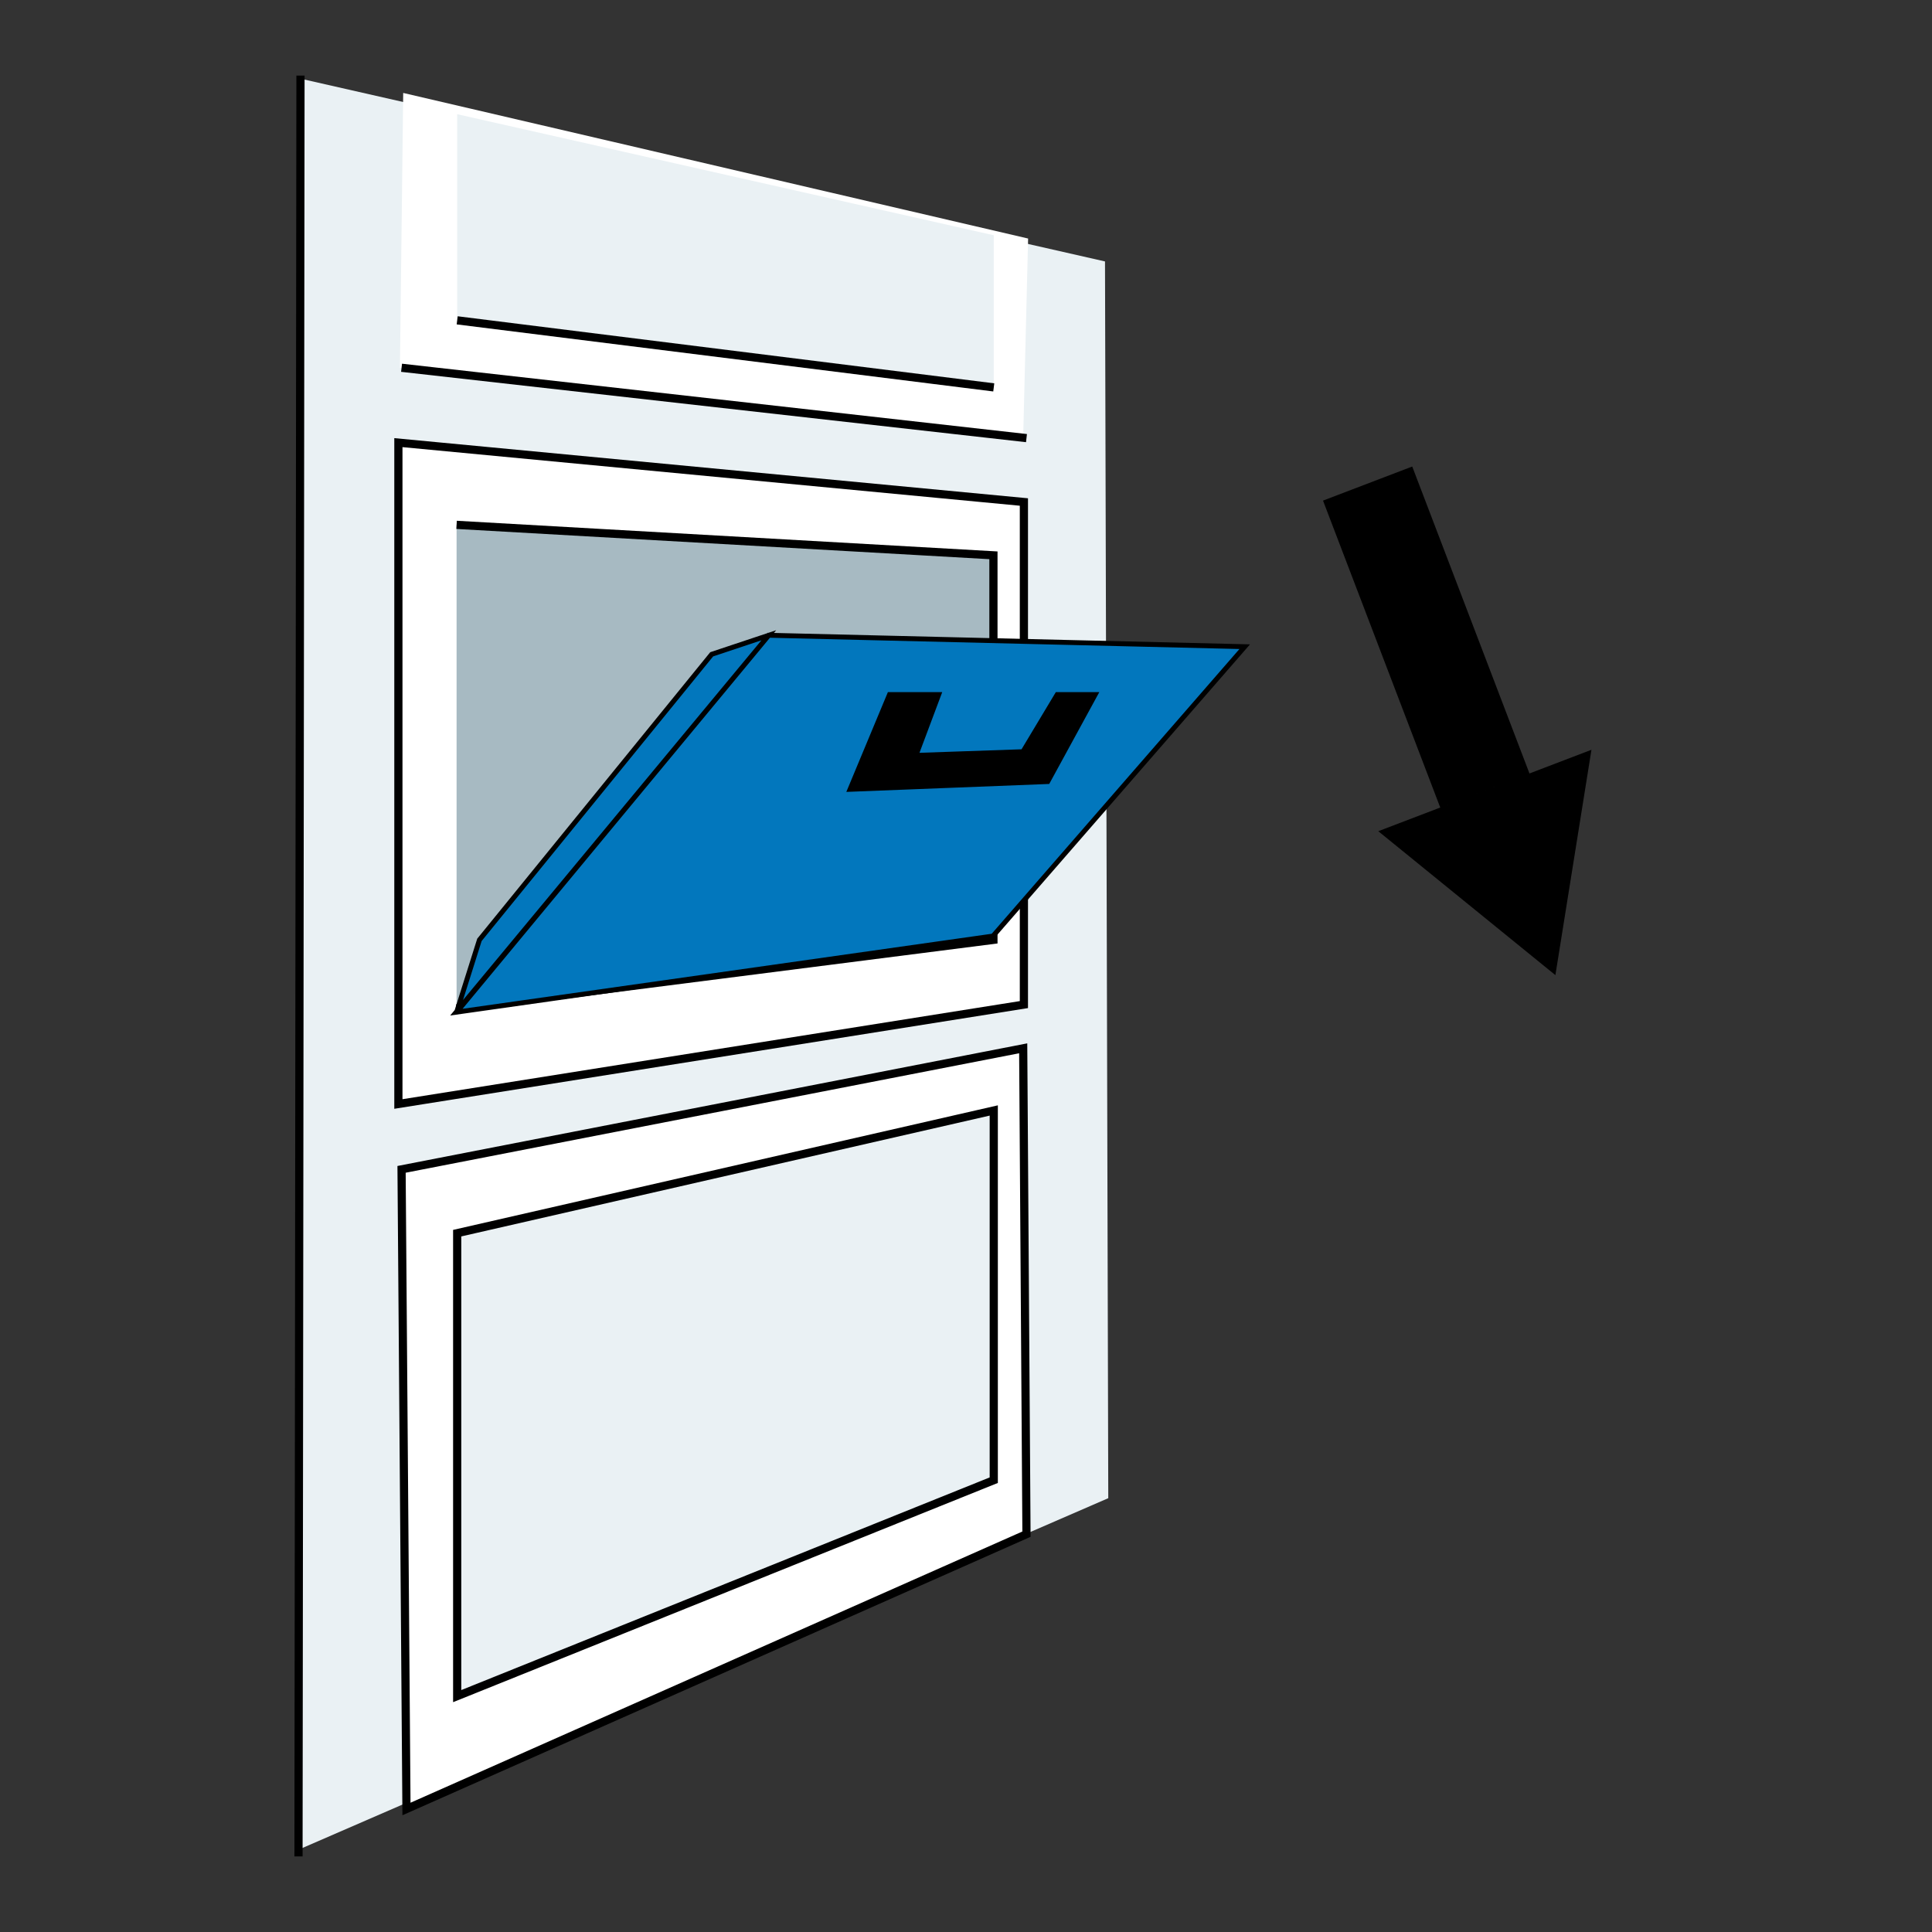
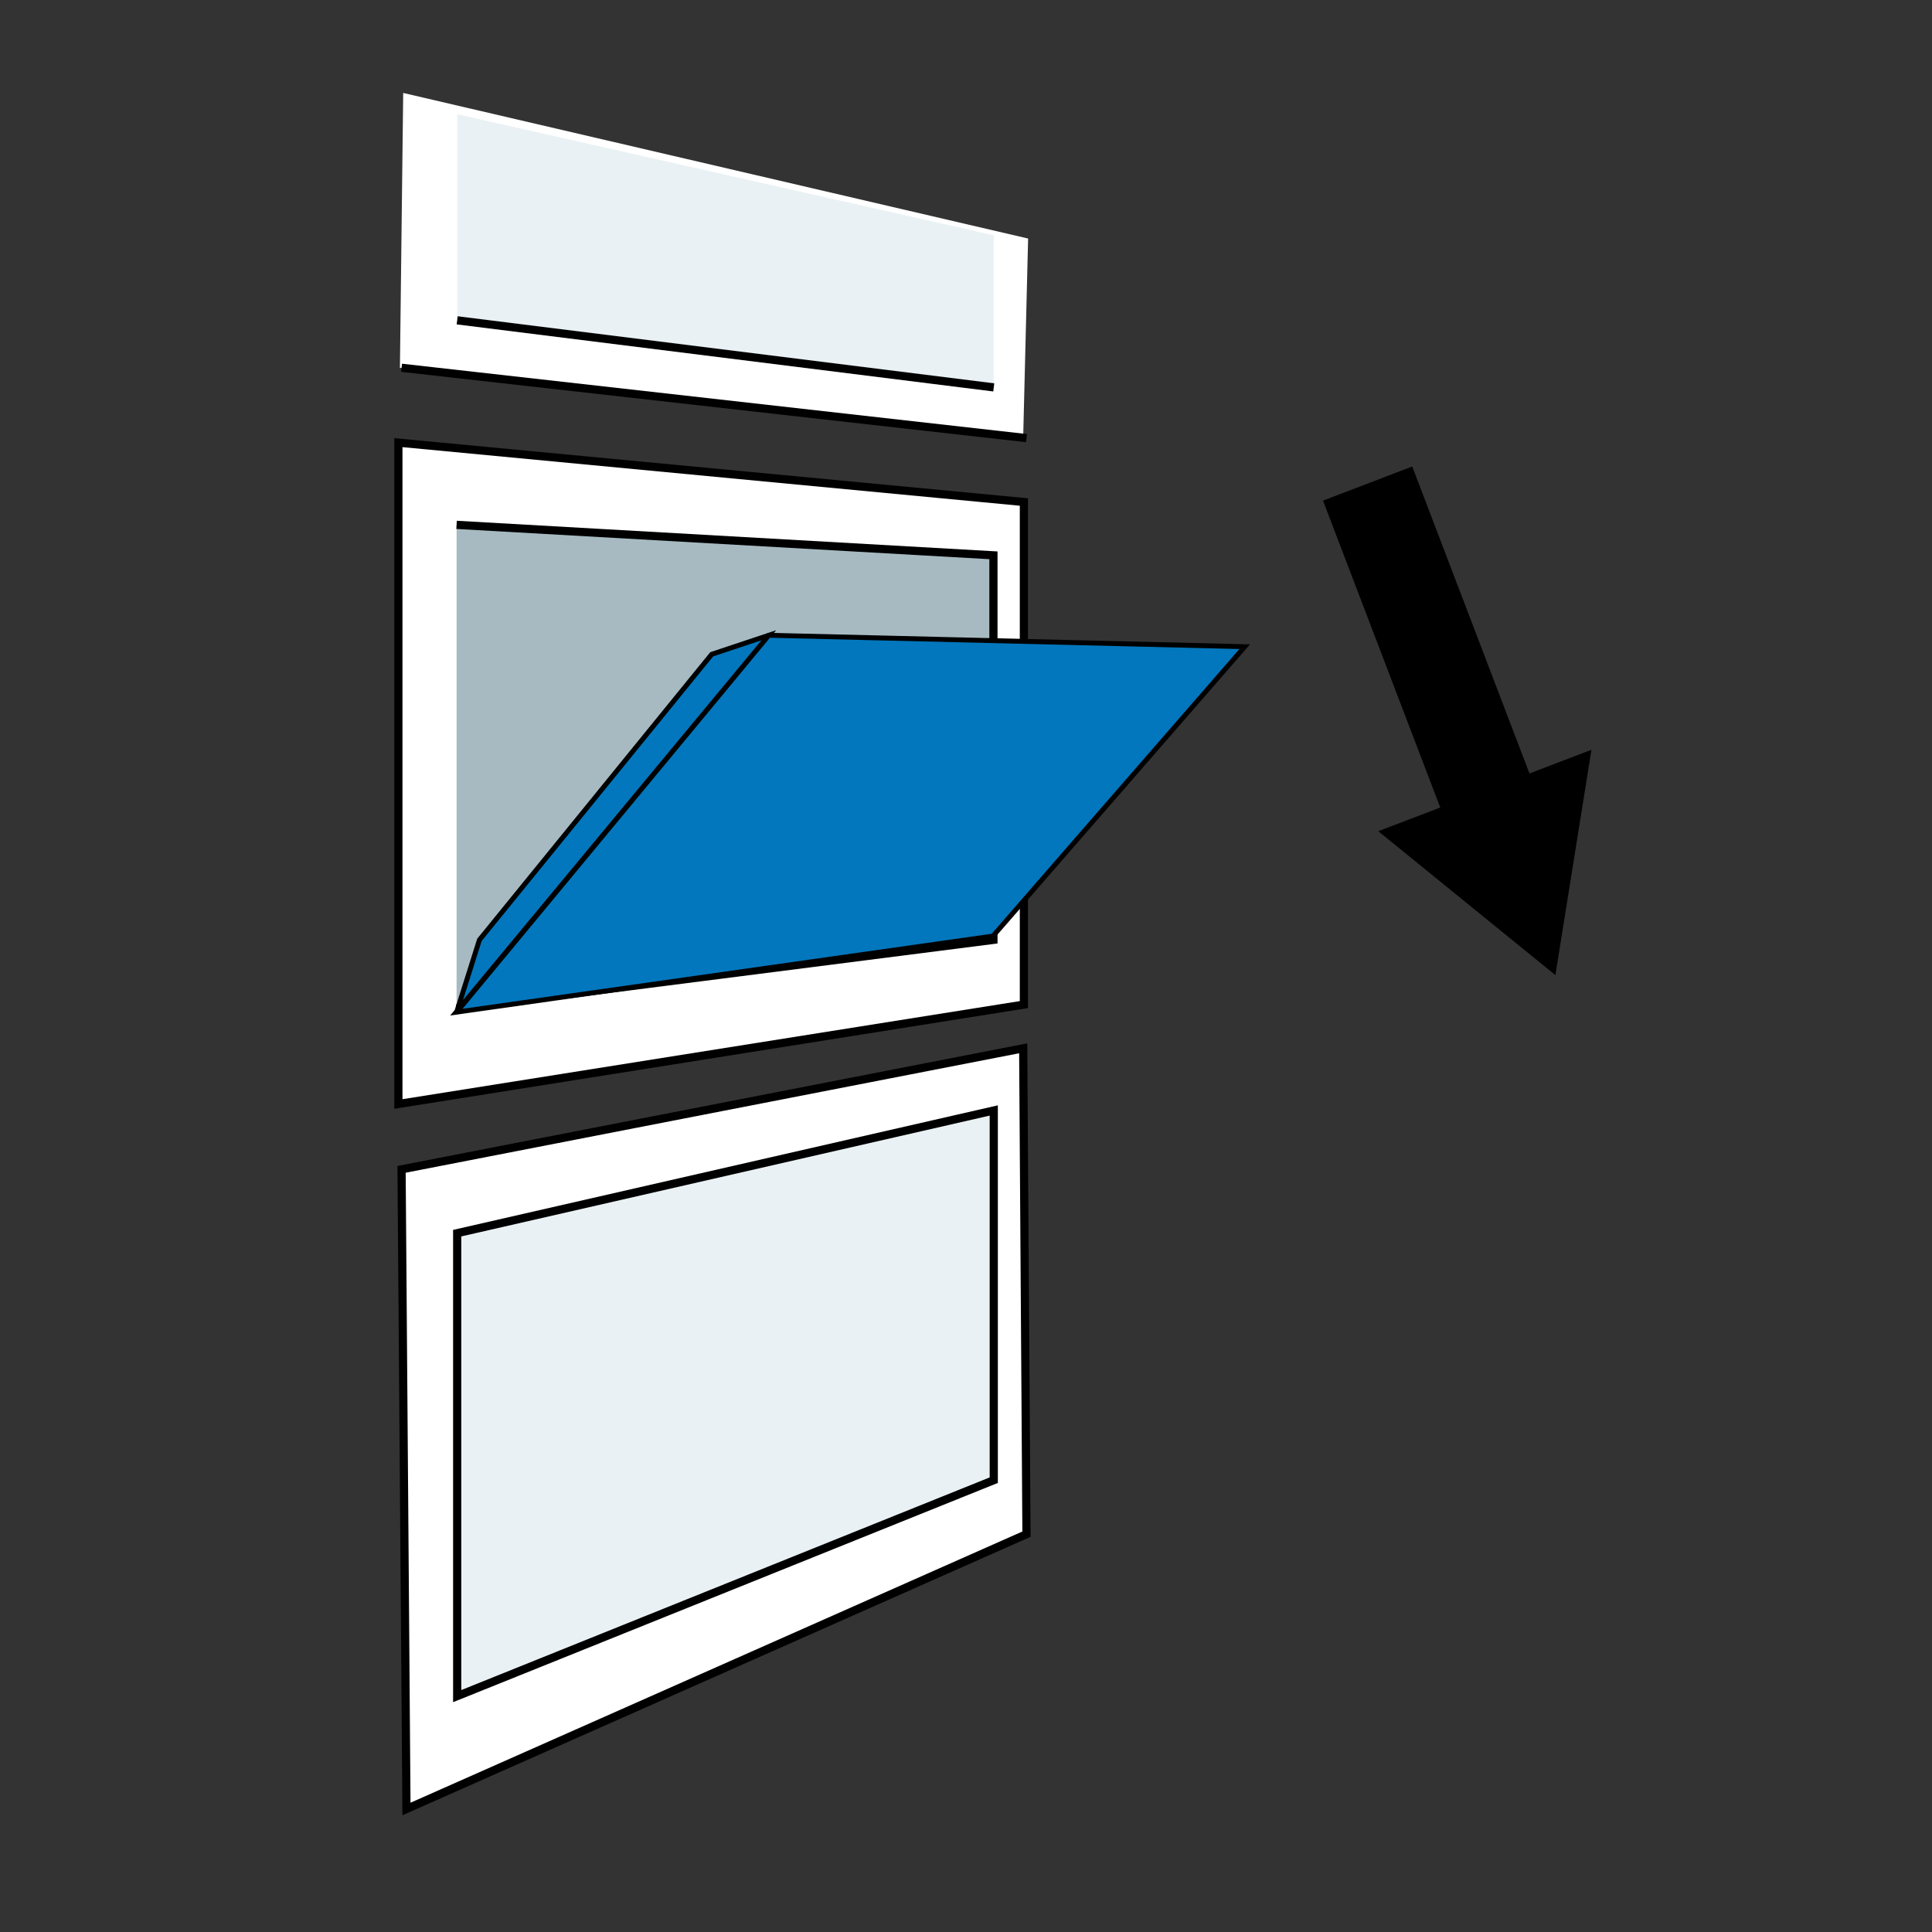
<svg xmlns="http://www.w3.org/2000/svg" id="Groep_1" data-name="Groep 1" width="1181" height="1181" viewBox="0 0 1181 1181">
  <rect x="0" y="0" width="1181" height="1181" fill="#333333" stroke="none" />
  <defs>
    <style>
      .cls-1, .cls-4 {
        fill: #eaf1f4;
      }

      .cls-1, .cls-2, .cls-3, .cls-4, .cls-5, .cls-6, .cls-7, .cls-8, .cls-9 {
        fill-rule: evenodd;
      }

      .cls-2, .cls-6 {
        fill: #fff;
      }

      .cls-2, .cls-3, .cls-4, .cls-5, .cls-7, .cls-8 {
        stroke: #000;
      }

      .cls-2, .cls-3, .cls-4, .cls-5, .cls-8 {
        stroke-width: 5px;
      }

      .cls-3 {
        fill: #a7bac2;
      }

      .cls-5 {
        fill: none;
      }

      .cls-7 {
        fill: #0277bd;
        stroke-width: 3px;
      }
    </style>
  </defs>
-   <path id="Background-luiken" class="cls-1" d="M182.468,47.813l493,112,2,756-493,214" />
  <path id="Luik-Midden" class="cls-2" d="M243.527,270.575l382.364,36.293v307.22L243.527,674.855V270.575Z" />
  <path id="Luik-onder" class="cls-2" d="M245.468,714.812l380-74,2,297-379,168Z" />
  <path id="Binnen-Luik-Midden" class="cls-3" d="M279.105,320.833l328.167,18.619v235.07L279.105,616.416" />
  <path id="Binnen-Luik-Onder" class="cls-4" d="M279.468,753.812v283l328-132v-226Z" />
  <path id="Lijn_Rechts" data-name="Lijn Rechts" class="cls-5" d="M677.1,157.913v0Z" />
  <path id="Luik-Boven-Bg" class="cls-6" d="M628.468,145.812l-3,121-381-42,2-168Z" />
  <path id="Luik-Midden-Bg" class="cls-1" d="M607.468,143.812v94L279.456,195.659l0.012-125.846Z" />
  <path id="Binnen-Luik-Boven" class="cls-5" d="M279.468,69.813v0Zm328,73v0Zm-328,53,328,41Z" />
  <path id="Luik-Boven" class="cls-5" d="M245.468,60.812v0Zm382,90v0Zm0,117-382-43Z" />
-   <path id="Lijn_Links" data-name="Lijn Links" class="cls-5" d="M183.681,46.2L182.468,1134.81Z" />
  <path id="Luik-2" data-name="Luik" class="cls-7" d="M606.974,572.2L760.882,395.311l-290.928-6.983L278.807,618.743ZM279.105,618.743l13.965-44.221L435.043,399.965l34.911-11.637Z" />
-   <path id="Handvat" class="cls-8" d="M544.432,425.567l-23.275,55.858,118.7-4.655,27.929-51.2H646.838l-20.947,34.911L558.4,462.806l13.965-37.239H544.432Z" />
  <path id="Pijl" class="cls-9" d="M863.278,285.179L934.941,472.8,880.4,493.629,808.738,306.011Zm87.509,310.9L842.526,508.1l130.305-49.771Z" />
</svg>